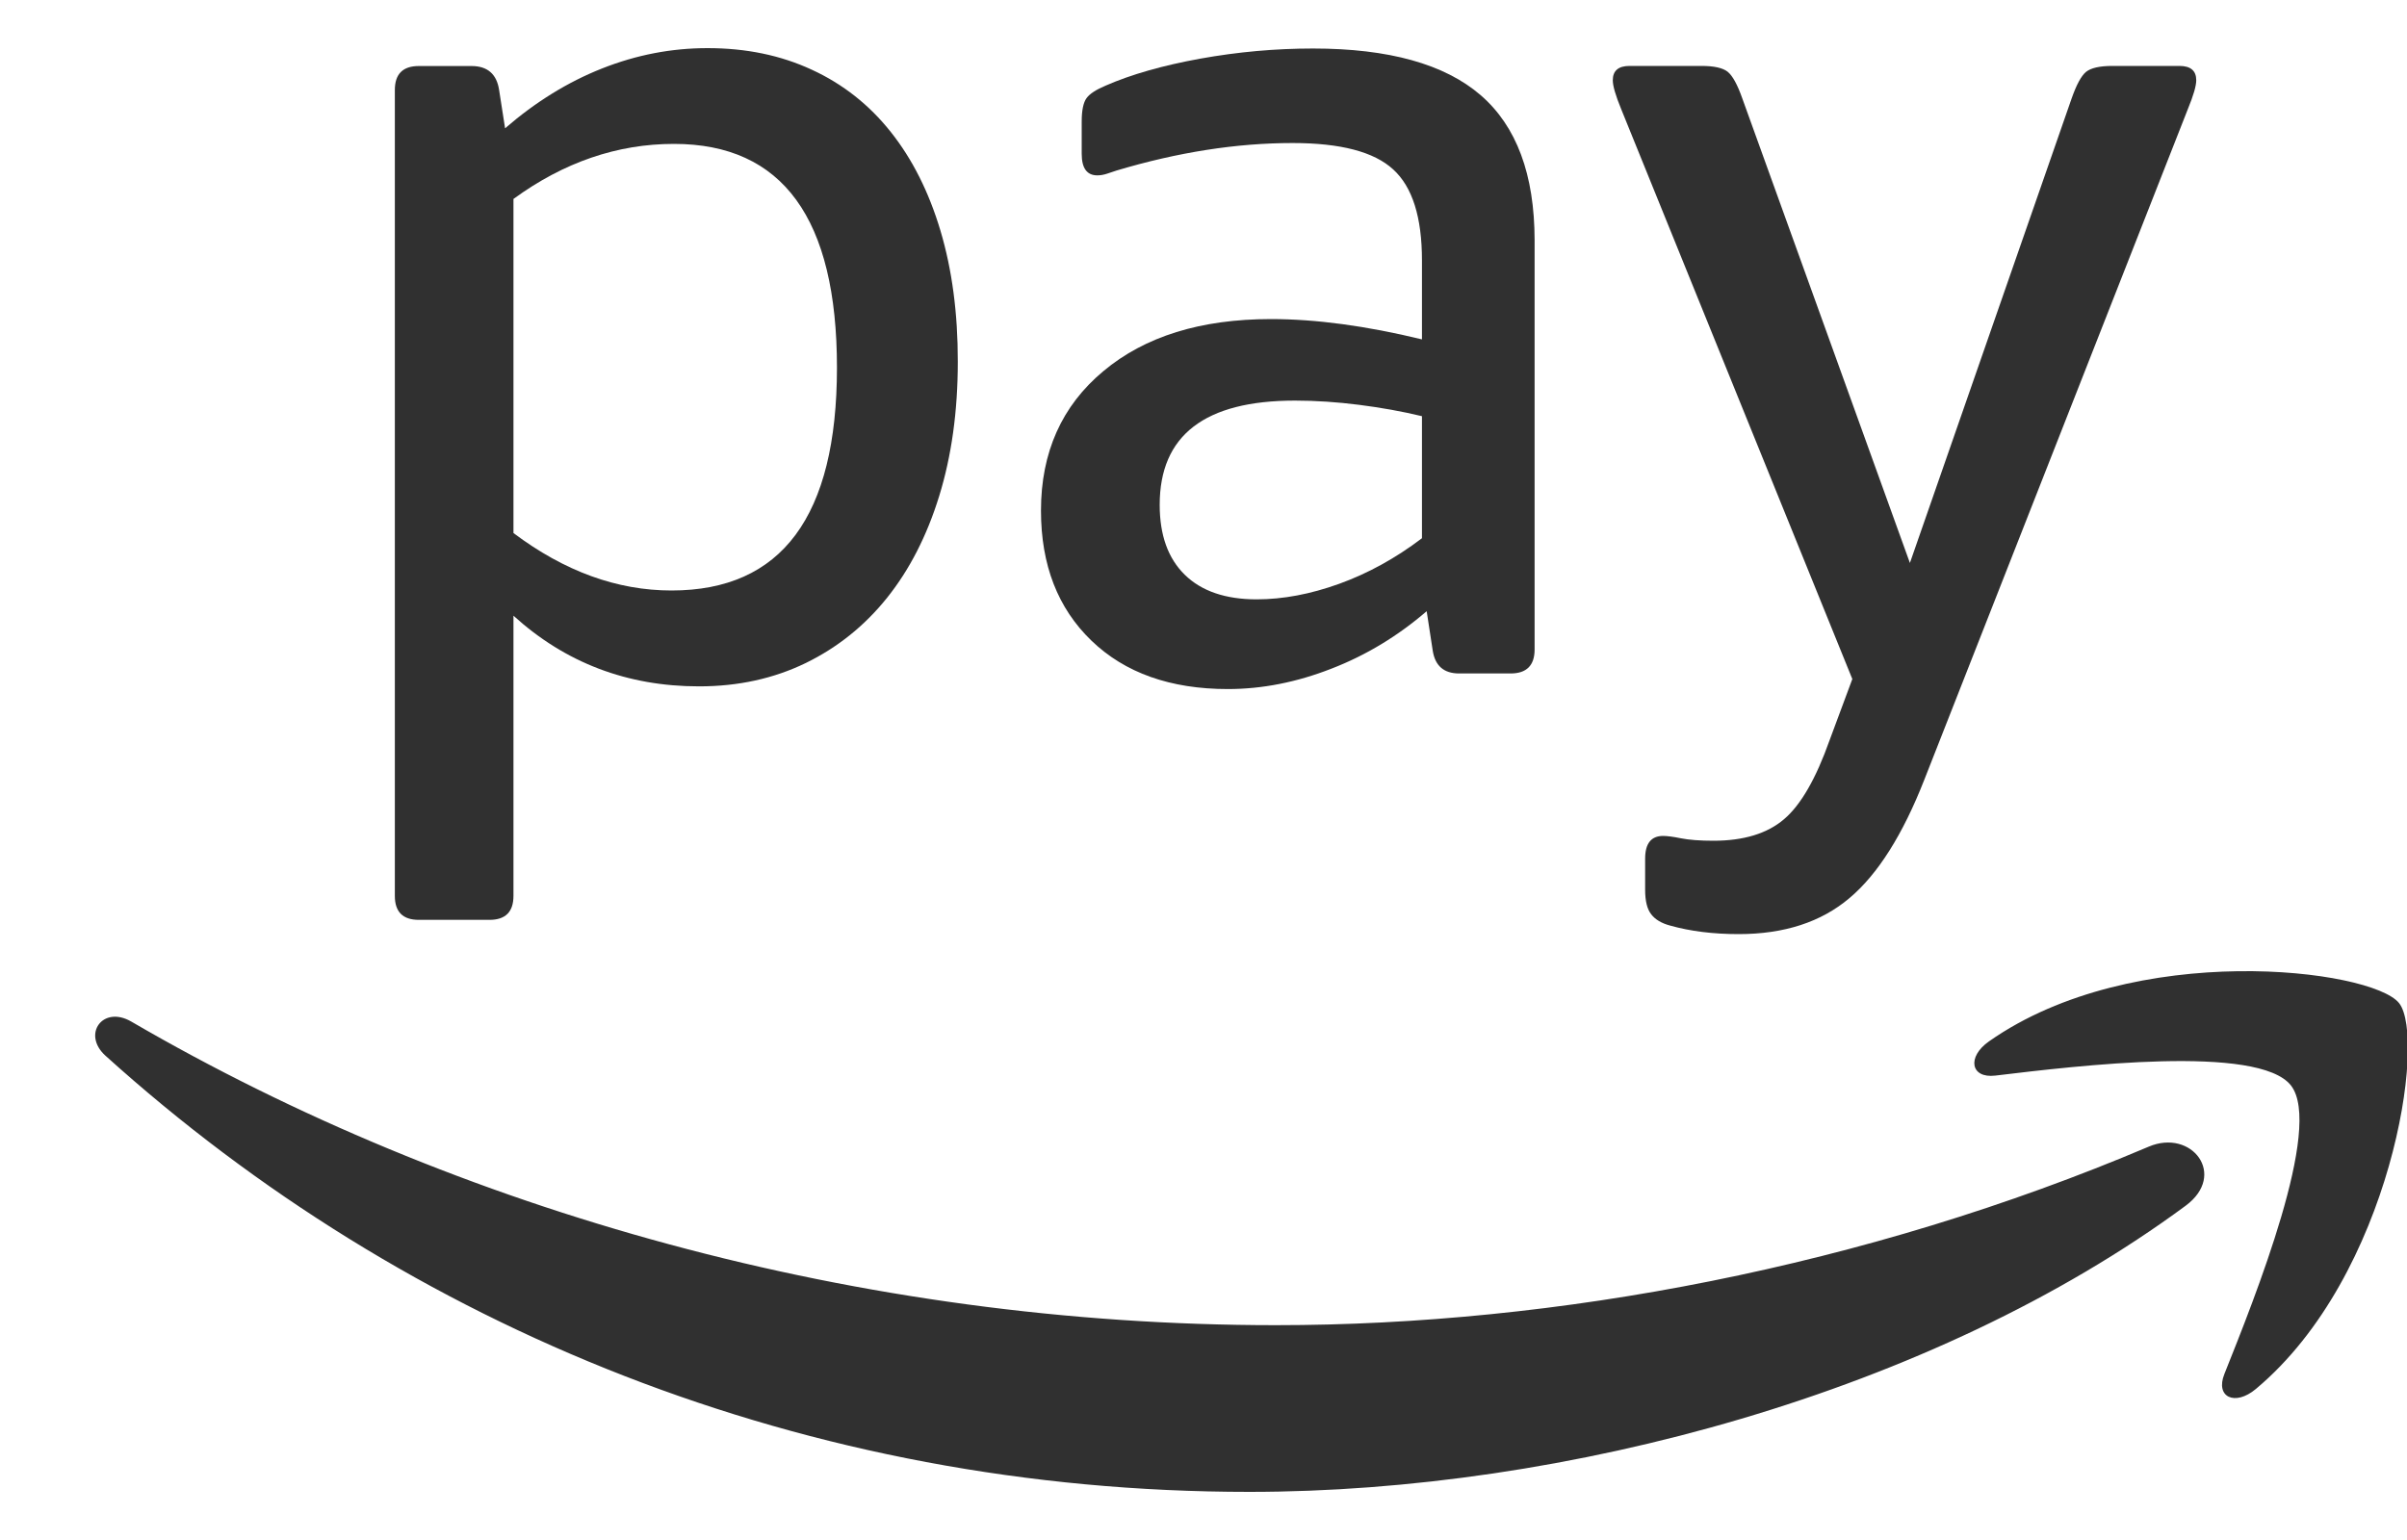
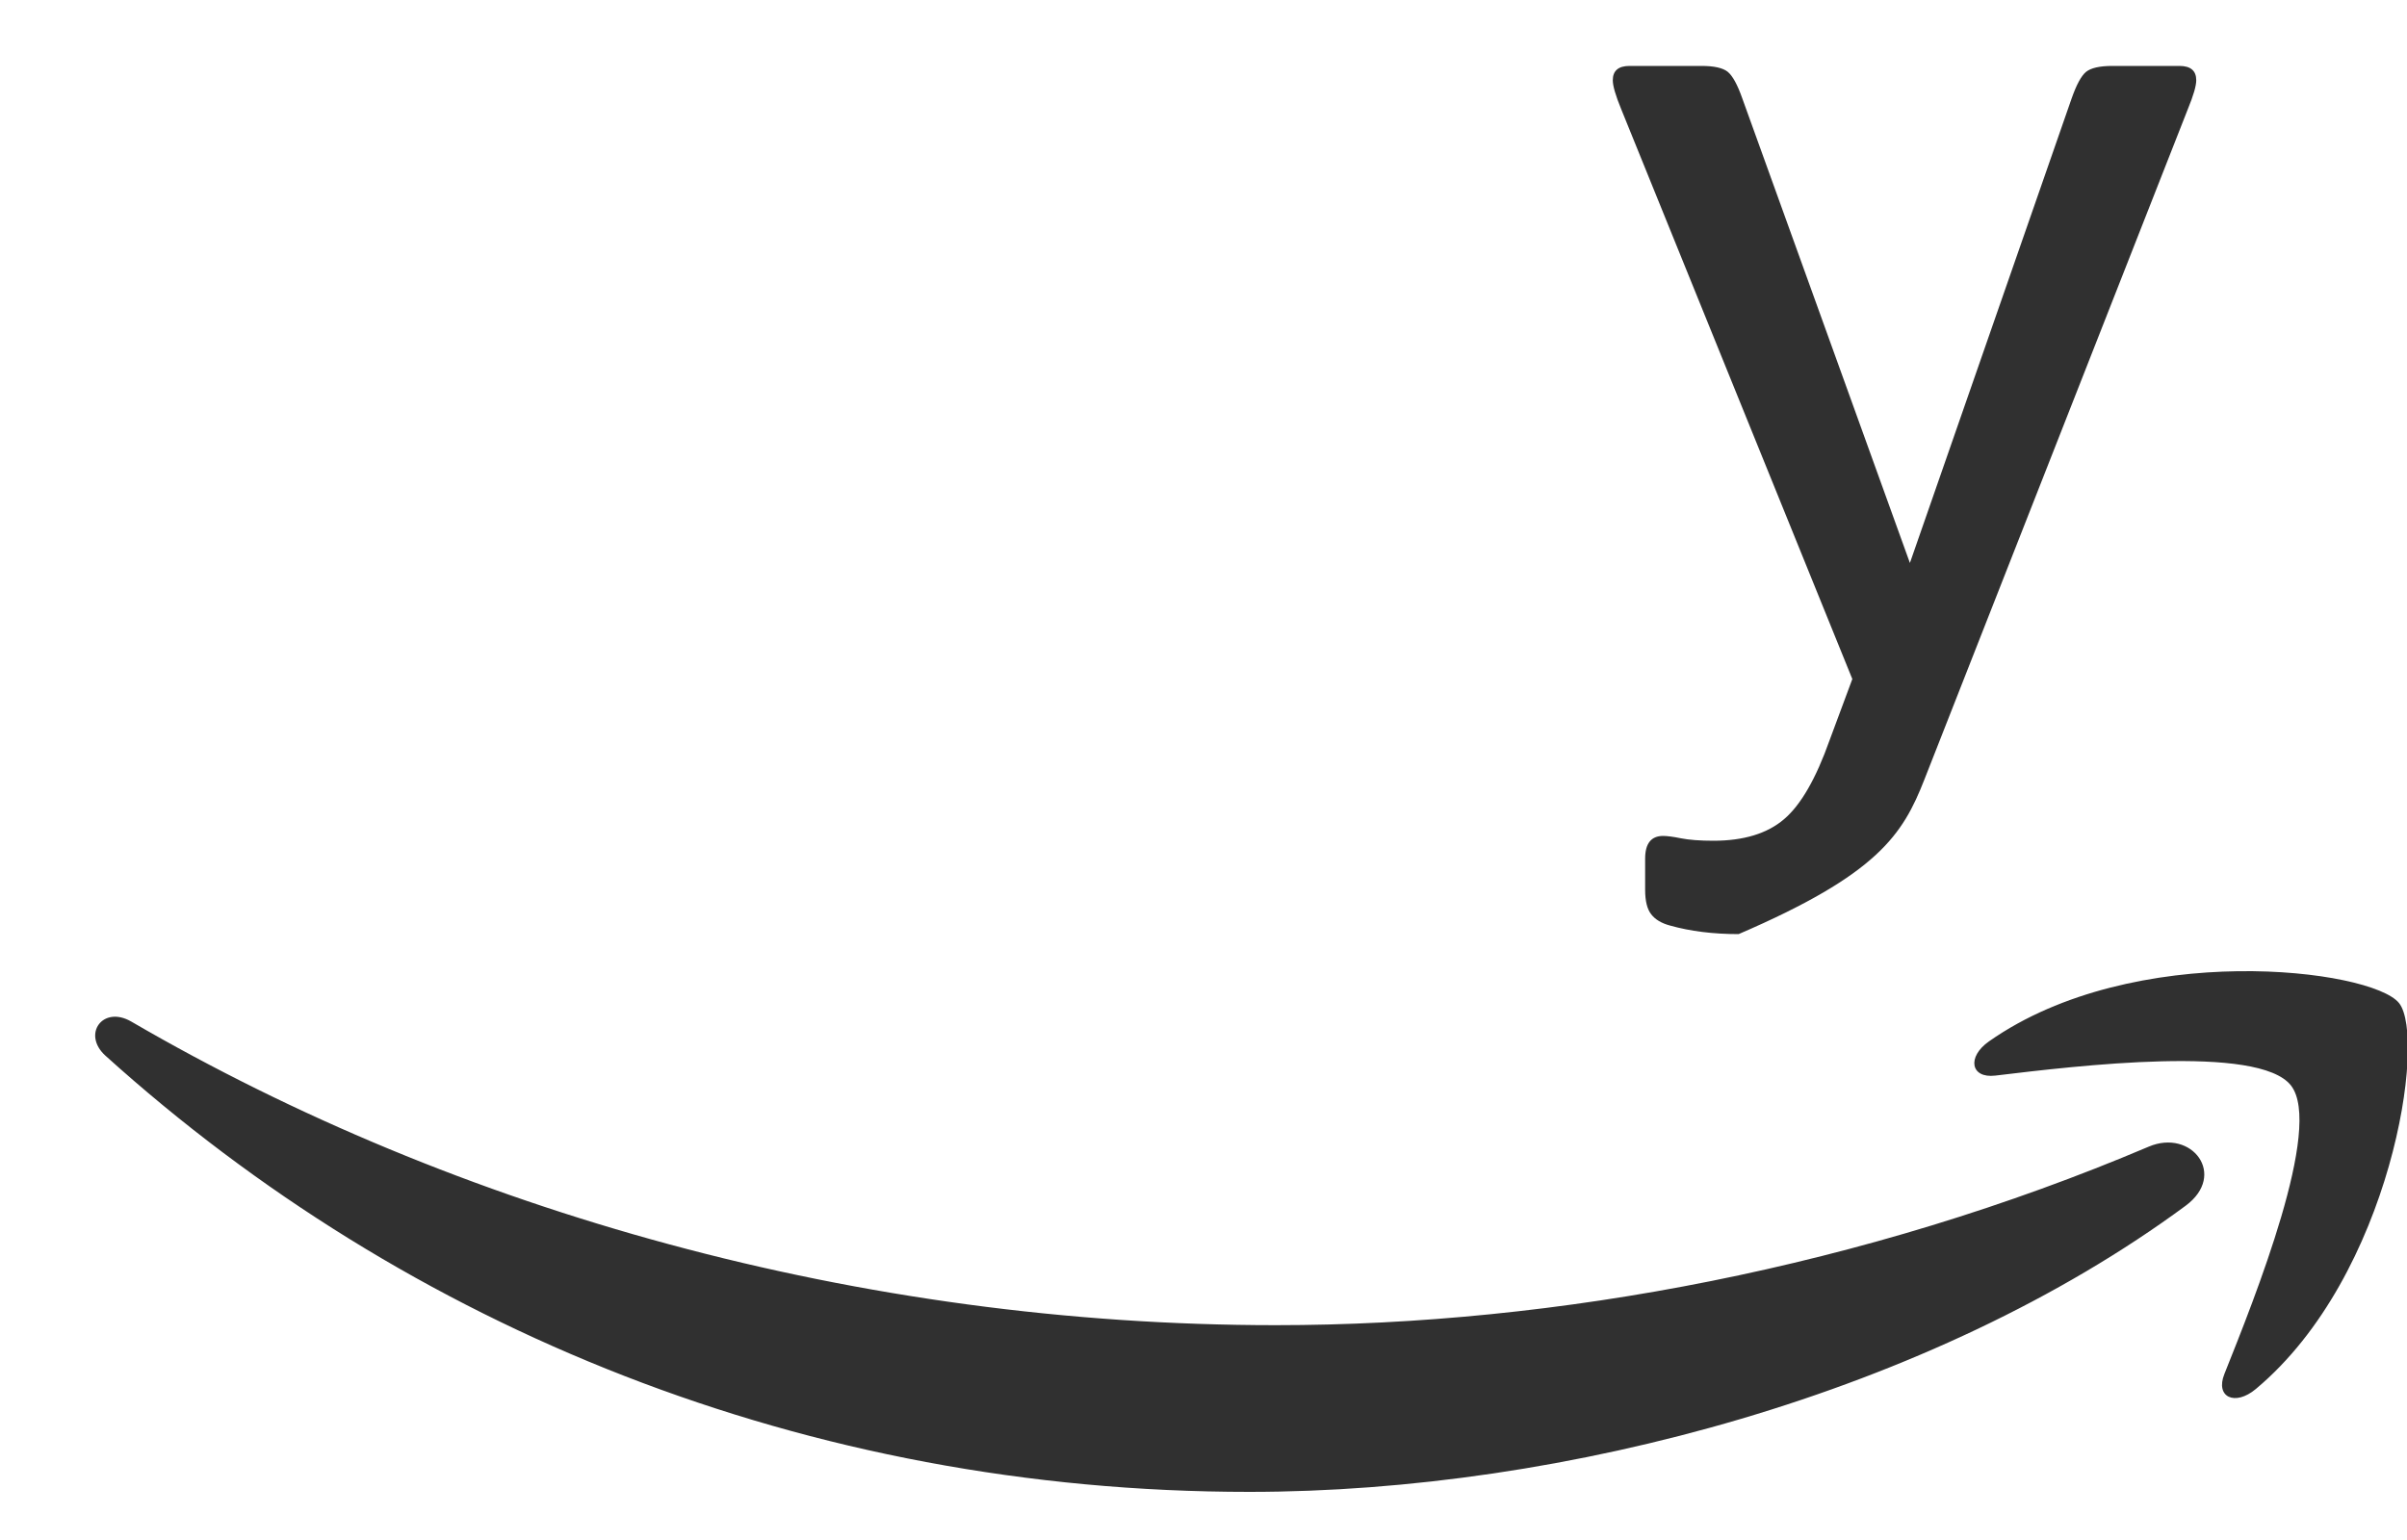
<svg xmlns="http://www.w3.org/2000/svg" width="25" height="16" viewBox="0 0 25 16" fill="none">
  <path fill-rule="evenodd" clip-rule="evenodd" d="M22.701 12.527C20.071 14.468 16.258 15.5 12.975 15.5C8.374 15.5 4.23 13.799 1.095 10.968C0.849 10.745 1.068 10.442 1.364 10.614C4.747 12.583 8.93 13.768 13.251 13.768C16.166 13.768 19.37 13.164 22.318 11.913C22.763 11.724 23.136 12.205 22.701 12.527ZM23.795 11.278C24.131 11.709 23.42 13.483 23.103 14.276C23.007 14.516 23.213 14.613 23.43 14.431C24.841 13.251 25.206 10.778 24.917 10.421C24.63 10.066 22.164 9.762 20.659 10.819C20.427 10.981 20.467 11.206 20.724 11.175C21.571 11.073 23.459 10.847 23.795 11.278Z" fill="#303030" />
-   <path fill-rule="evenodd" clip-rule="evenodd" d="M19.987 8.1L22.724 1.133C22.782 0.992 22.811 0.892 22.811 0.834C22.811 0.735 22.753 0.685 22.637 0.685H21.941C21.807 0.685 21.717 0.706 21.666 0.747C21.616 0.789 21.567 0.88 21.517 1.022L19.837 5.849L18.096 1.022C18.046 0.88 17.996 0.789 17.946 0.747C17.896 0.706 17.805 0.685 17.672 0.685H16.925C16.809 0.685 16.751 0.735 16.751 0.834C16.751 0.892 16.78 0.992 16.838 1.133L19.239 7.055L19.003 7.69C18.862 8.088 18.705 8.362 18.53 8.511C18.356 8.66 18.111 8.735 17.796 8.735C17.655 8.735 17.543 8.726 17.461 8.71C17.378 8.693 17.315 8.685 17.274 8.685C17.15 8.685 17.087 8.763 17.087 8.921V9.244C17.087 9.361 17.108 9.446 17.15 9.499C17.191 9.553 17.257 9.593 17.349 9.617C17.556 9.675 17.793 9.705 18.058 9.705C18.531 9.705 18.915 9.58 19.209 9.331C19.504 9.083 19.763 8.672 19.987 8.1Z" fill="#303030" />
-   <path fill-rule="evenodd" clip-rule="evenodd" d="M9.768 2.397C9.648 1.995 9.476 1.653 9.252 1.371C9.028 1.089 8.755 0.873 8.431 0.724C8.108 0.574 7.747 0.5 7.348 0.5C6.975 0.5 6.61 0.57 6.254 0.711C5.897 0.852 5.561 1.06 5.246 1.333L5.184 0.935C5.159 0.769 5.063 0.686 4.897 0.686H4.35C4.184 0.686 4.101 0.769 4.101 0.935V9.308C4.101 9.474 4.184 9.557 4.35 9.557H5.084C5.25 9.557 5.333 9.474 5.333 9.308V6.397C5.872 6.886 6.514 7.131 7.261 7.131C7.667 7.131 8.036 7.05 8.368 6.889C8.7 6.727 8.981 6.501 9.214 6.21C9.446 5.92 9.627 5.568 9.755 5.153C9.883 4.738 9.948 4.273 9.948 3.759C9.949 3.254 9.888 2.799 9.768 2.397ZM6.975 6.135C6.411 6.135 5.864 5.937 5.333 5.538V2.067C5.855 1.686 6.411 1.495 7 1.495C8.129 1.495 8.693 2.271 8.693 3.821C8.692 5.364 8.12 6.135 6.975 6.135Z" fill="#303030" />
-   <path fill-rule="evenodd" clip-rule="evenodd" d="M15.379 0.989C15.005 0.666 14.425 0.504 13.637 0.504C13.247 0.504 12.857 0.539 12.468 0.609C12.077 0.68 11.75 0.773 11.485 0.889C11.385 0.931 11.318 0.974 11.285 1.02C11.252 1.065 11.235 1.147 11.235 1.262V1.598C11.235 1.747 11.289 1.822 11.397 1.822C11.43 1.822 11.466 1.816 11.503 1.803C11.541 1.791 11.572 1.781 11.596 1.772C12.235 1.581 12.844 1.486 13.425 1.486C13.923 1.486 14.271 1.577 14.47 1.76C14.67 1.942 14.769 2.257 14.769 2.705V3.526C14.189 3.385 13.666 3.315 13.201 3.315C12.472 3.315 11.891 3.495 11.46 3.856C11.028 4.216 10.812 4.7 10.812 5.305C10.812 5.87 10.987 6.319 11.335 6.655C11.683 6.991 12.156 7.159 12.753 7.159C13.11 7.159 13.469 7.088 13.829 6.947C14.191 6.807 14.52 6.607 14.818 6.35L14.881 6.761C14.906 6.918 14.997 6.997 15.155 6.997H15.69C15.855 6.997 15.939 6.914 15.939 6.748V2.494C15.938 1.814 15.752 1.312 15.379 0.989ZM14.769 5.592C14.495 5.8 14.209 5.957 13.911 6.065C13.612 6.173 13.326 6.227 13.052 6.227C12.729 6.227 12.48 6.142 12.306 5.972C12.132 5.802 12.045 5.56 12.045 5.245C12.045 4.523 12.513 4.162 13.45 4.162C13.666 4.162 13.888 4.177 14.116 4.206C14.344 4.235 14.562 4.274 14.769 4.324V5.592Z" fill="#303030" />
+   <path fill-rule="evenodd" clip-rule="evenodd" d="M19.987 8.1L22.724 1.133C22.782 0.992 22.811 0.892 22.811 0.834C22.811 0.735 22.753 0.685 22.637 0.685H21.941C21.807 0.685 21.717 0.706 21.666 0.747C21.616 0.789 21.567 0.88 21.517 1.022L19.837 5.849L18.096 1.022C18.046 0.88 17.996 0.789 17.946 0.747C17.896 0.706 17.805 0.685 17.672 0.685H16.925C16.809 0.685 16.751 0.735 16.751 0.834C16.751 0.892 16.78 0.992 16.838 1.133L19.239 7.055L19.003 7.69C18.862 8.088 18.705 8.362 18.53 8.511C18.356 8.66 18.111 8.735 17.796 8.735C17.655 8.735 17.543 8.726 17.461 8.71C17.378 8.693 17.315 8.685 17.274 8.685C17.15 8.685 17.087 8.763 17.087 8.921V9.244C17.087 9.361 17.108 9.446 17.15 9.499C17.191 9.553 17.257 9.593 17.349 9.617C17.556 9.675 17.793 9.705 18.058 9.705C19.504 9.083 19.763 8.672 19.987 8.1Z" fill="#303030" />
</svg>